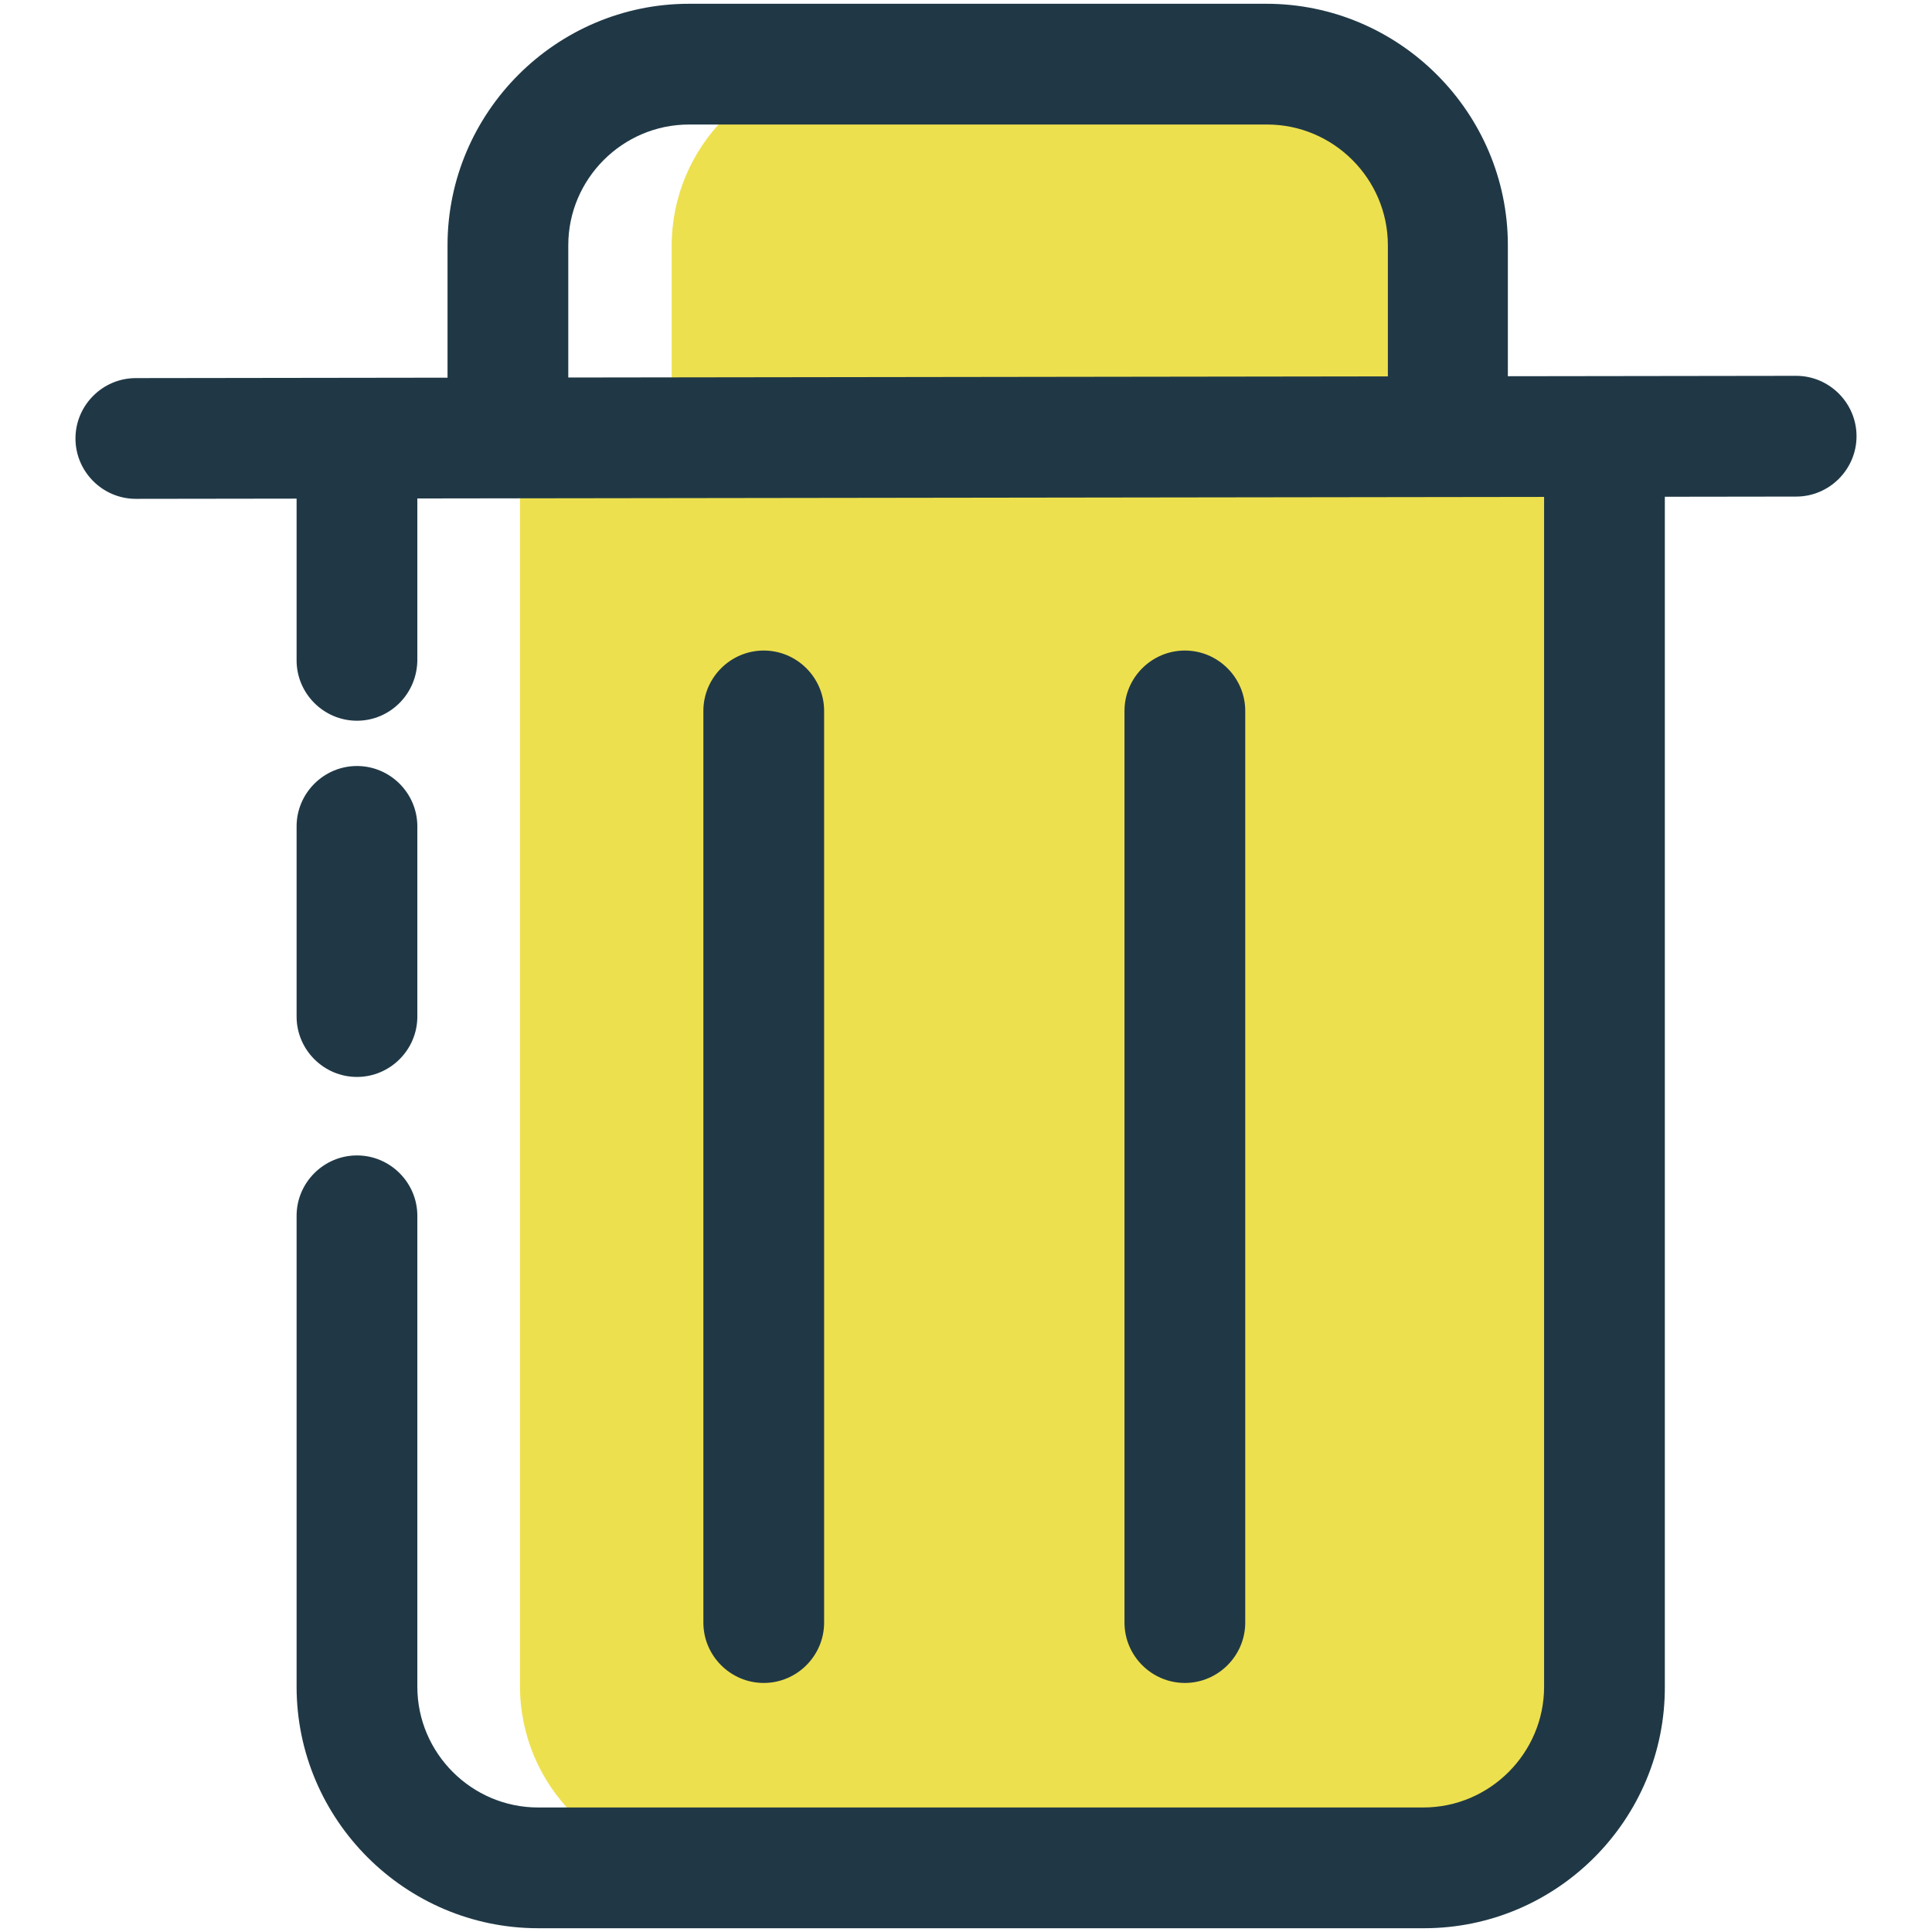
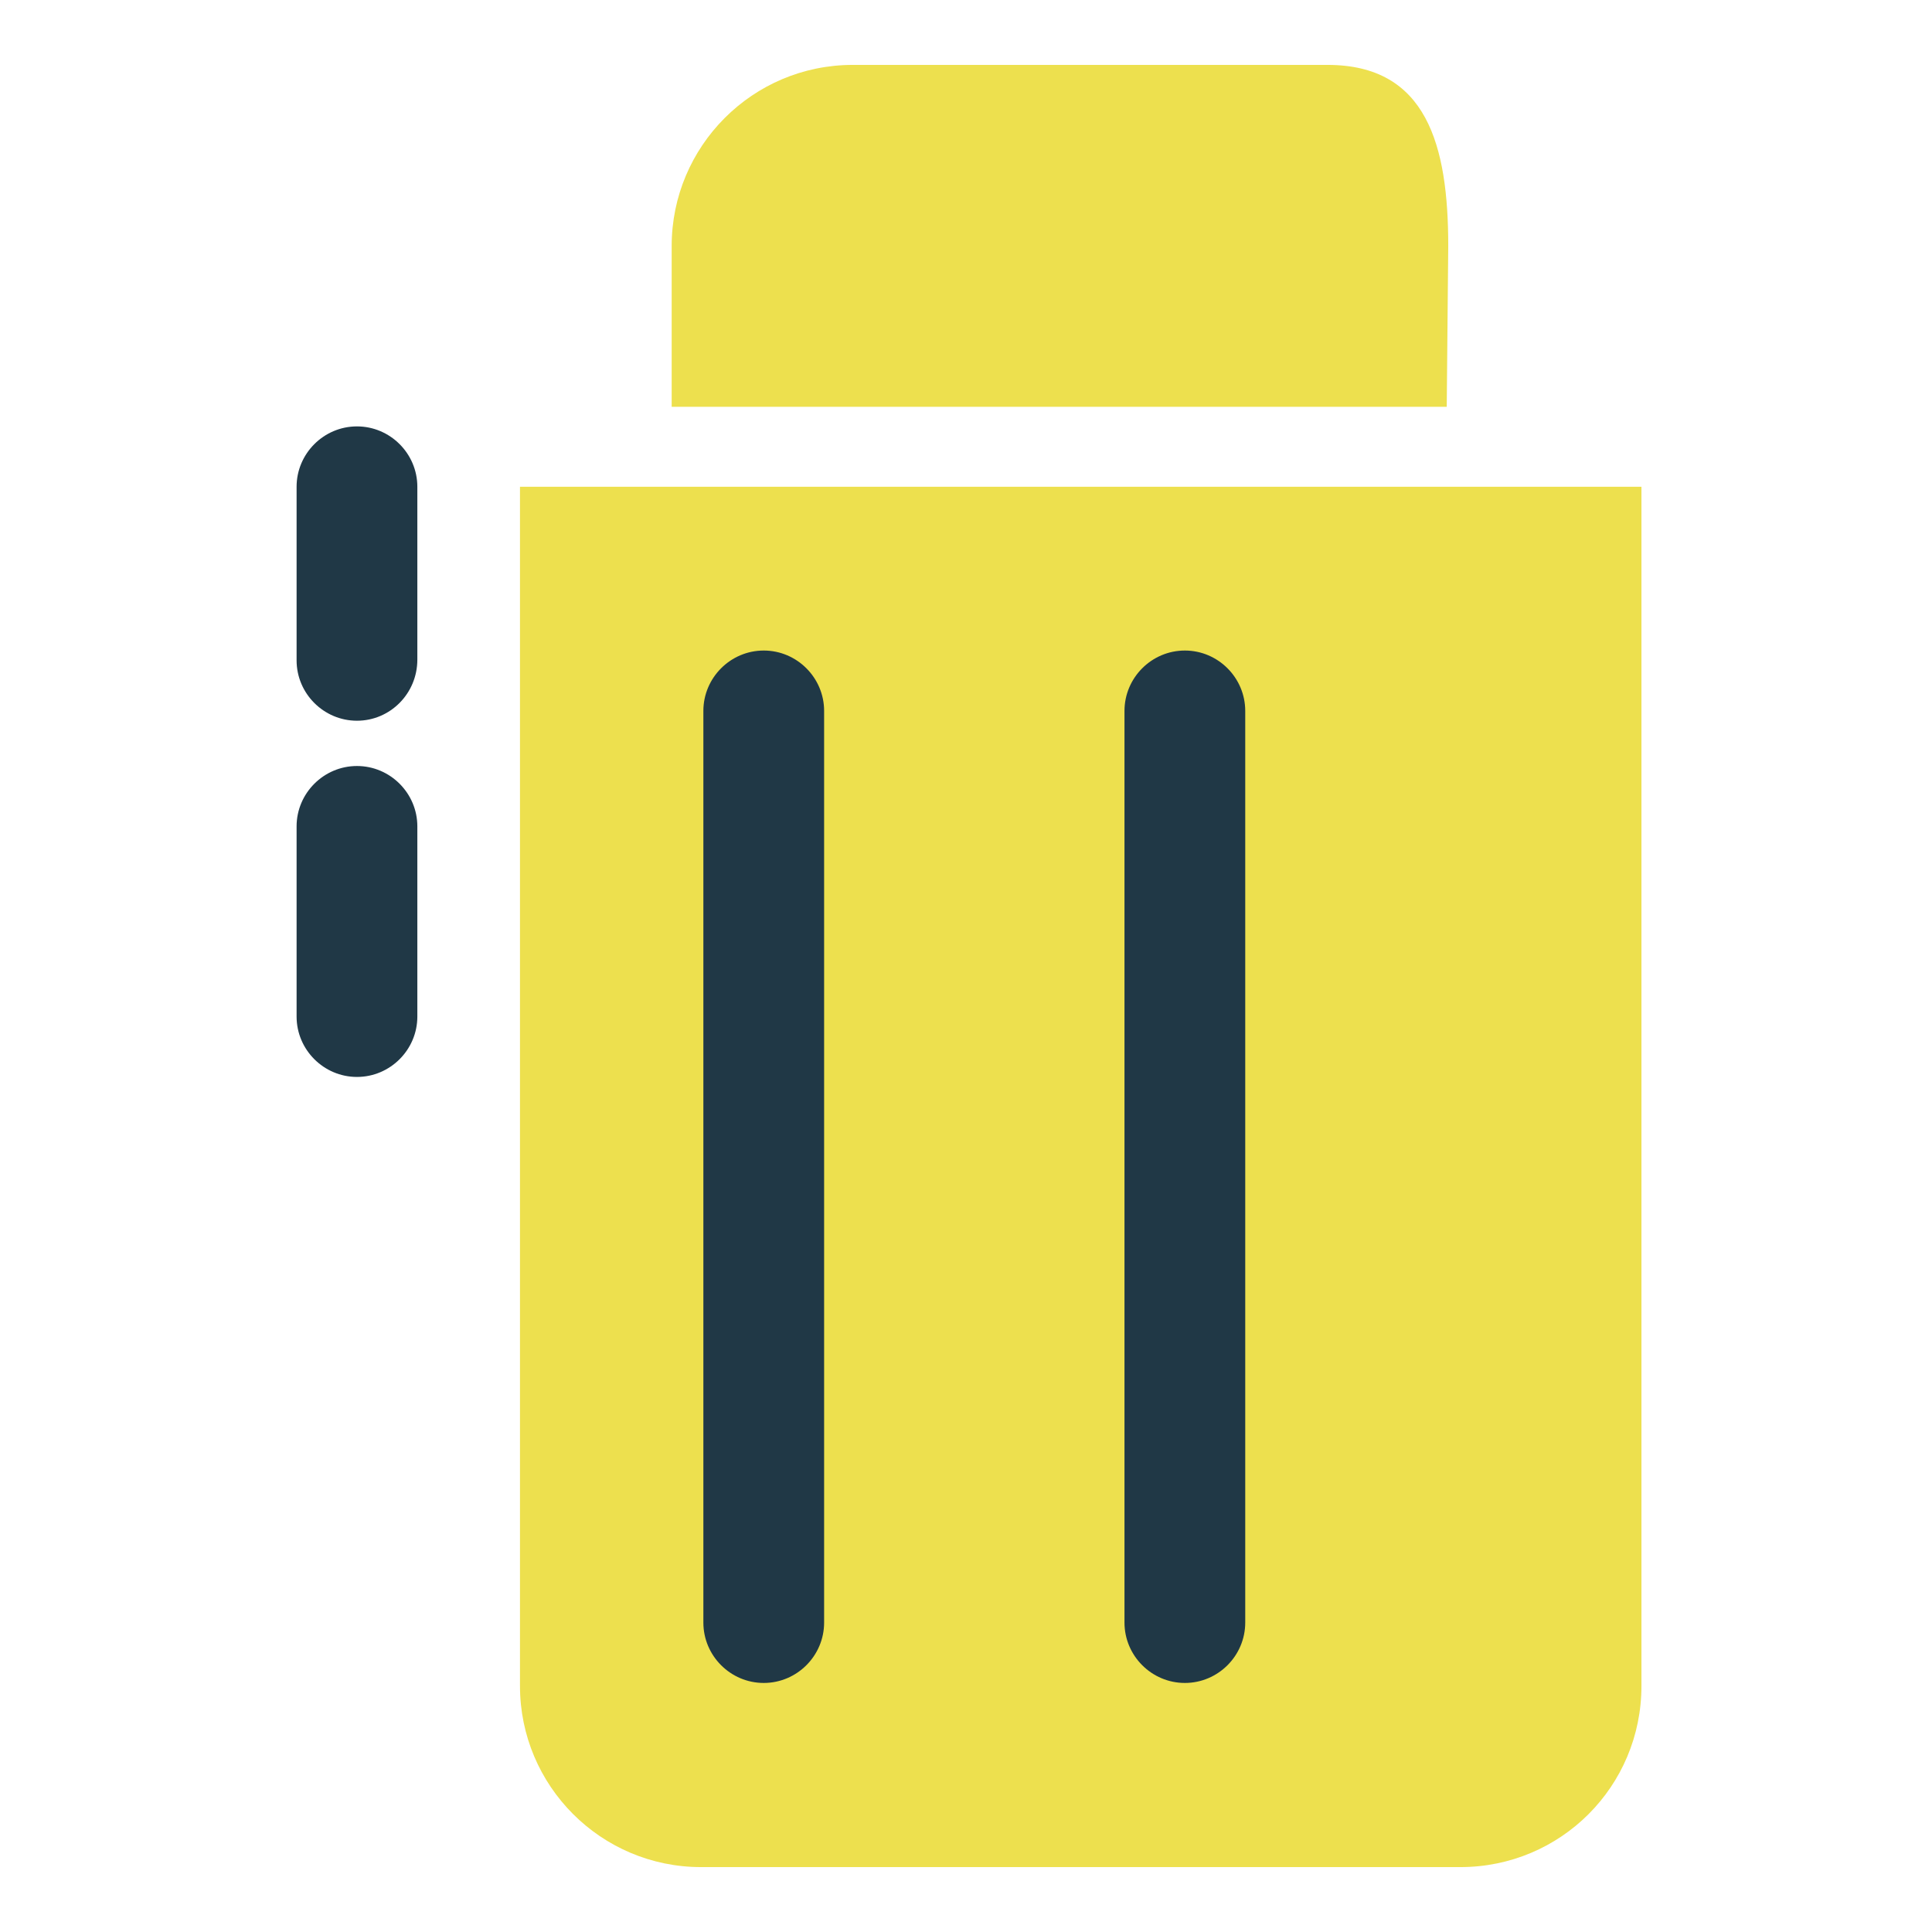
<svg xmlns="http://www.w3.org/2000/svg" version="1.1" x="0px" y="0px" viewBox="0 0 256 256" enable-background="new 0 0 256 256" xml:space="preserve">
  <g>
    <path fill="#ede04e" d="M217.5,64.5v158.9c0,13.3-10.7,24-24,24H92.9c-13.3,0-24-10.8-24-24V64.5 M191.7,53.9l0.2-21.3 c0-13.3-2.8-24-16-24h-62.9c-13.3,0-24,10.8-24,24v21.3" />
    <path fill="#203846" d="M101.2,223c-4.4,0-8-3.6-8-8V94.2c0-4.4,3.6-8,8-8c4.4,0,8,3.6,8,8V215C109.2,219.4,105.6,223,101.2,223z  M157,223c-4.4,0-8-3.6-8-8V94.2c0-4.4,3.6-8,8-8s8,3.6,8,8V215C165,219.4,161.4,223,157,223z M47.3,95.5c-4.4,0-8-3.6-8-8V64.5 c0-4.4,3.6-8,8-8c4.4,0,8,3.6,8,8v22.9C55.3,91.9,51.7,95.5,47.3,95.5z M47.3,142.7c-4.4,0-8-3.6-8-8v-25.2c0-4.4,3.6-8,8-8 c4.4,0,8,3.6,8,8v25.2C55.3,139.1,51.7,142.7,47.3,142.7z" />
-     <path fill="#203846" d="M188.7,255.5H71.3c-17.6,0-32-14.4-32-32v-62.4c0-4.4,3.6-8,8-8c4.4,0,8,3.6,8,8v62.4c0,8.8,7.2,16,16,16 h117.3c8.8,0,16-7.2,16-16V64.5c0-4.4,3.6-8,8-8s8,3.6,8,8v158.9C220.7,241.1,206.3,255.5,188.7,255.5L188.7,255.5z M191.9,61.9 c-4.4,0-8-3.6-8-8V32.5c0-8.8-7.2-16-16-16H91.3c-8.8,0-16,7.2-16,16v21.3c0,4.4-3.6,8-8,8c-4.4,0-8-3.6-8-8V32.5 c0-17.6,14.4-32,32-32h76.5c17.6,0,32,14.4,32,32v21.3C199.9,58.3,196.3,61.9,191.9,61.9z" />
-     <path fill="#203846" d="M18,66.1c-4.4,0-8-3.6-8-8c0-4.4,3.6-8,8-8l220-0.3h0c4.4,0,8,3.6,8,8c0,4.4-3.6,8-8,8L18,66.1L18,66.1z" />
  </g>
</svg>